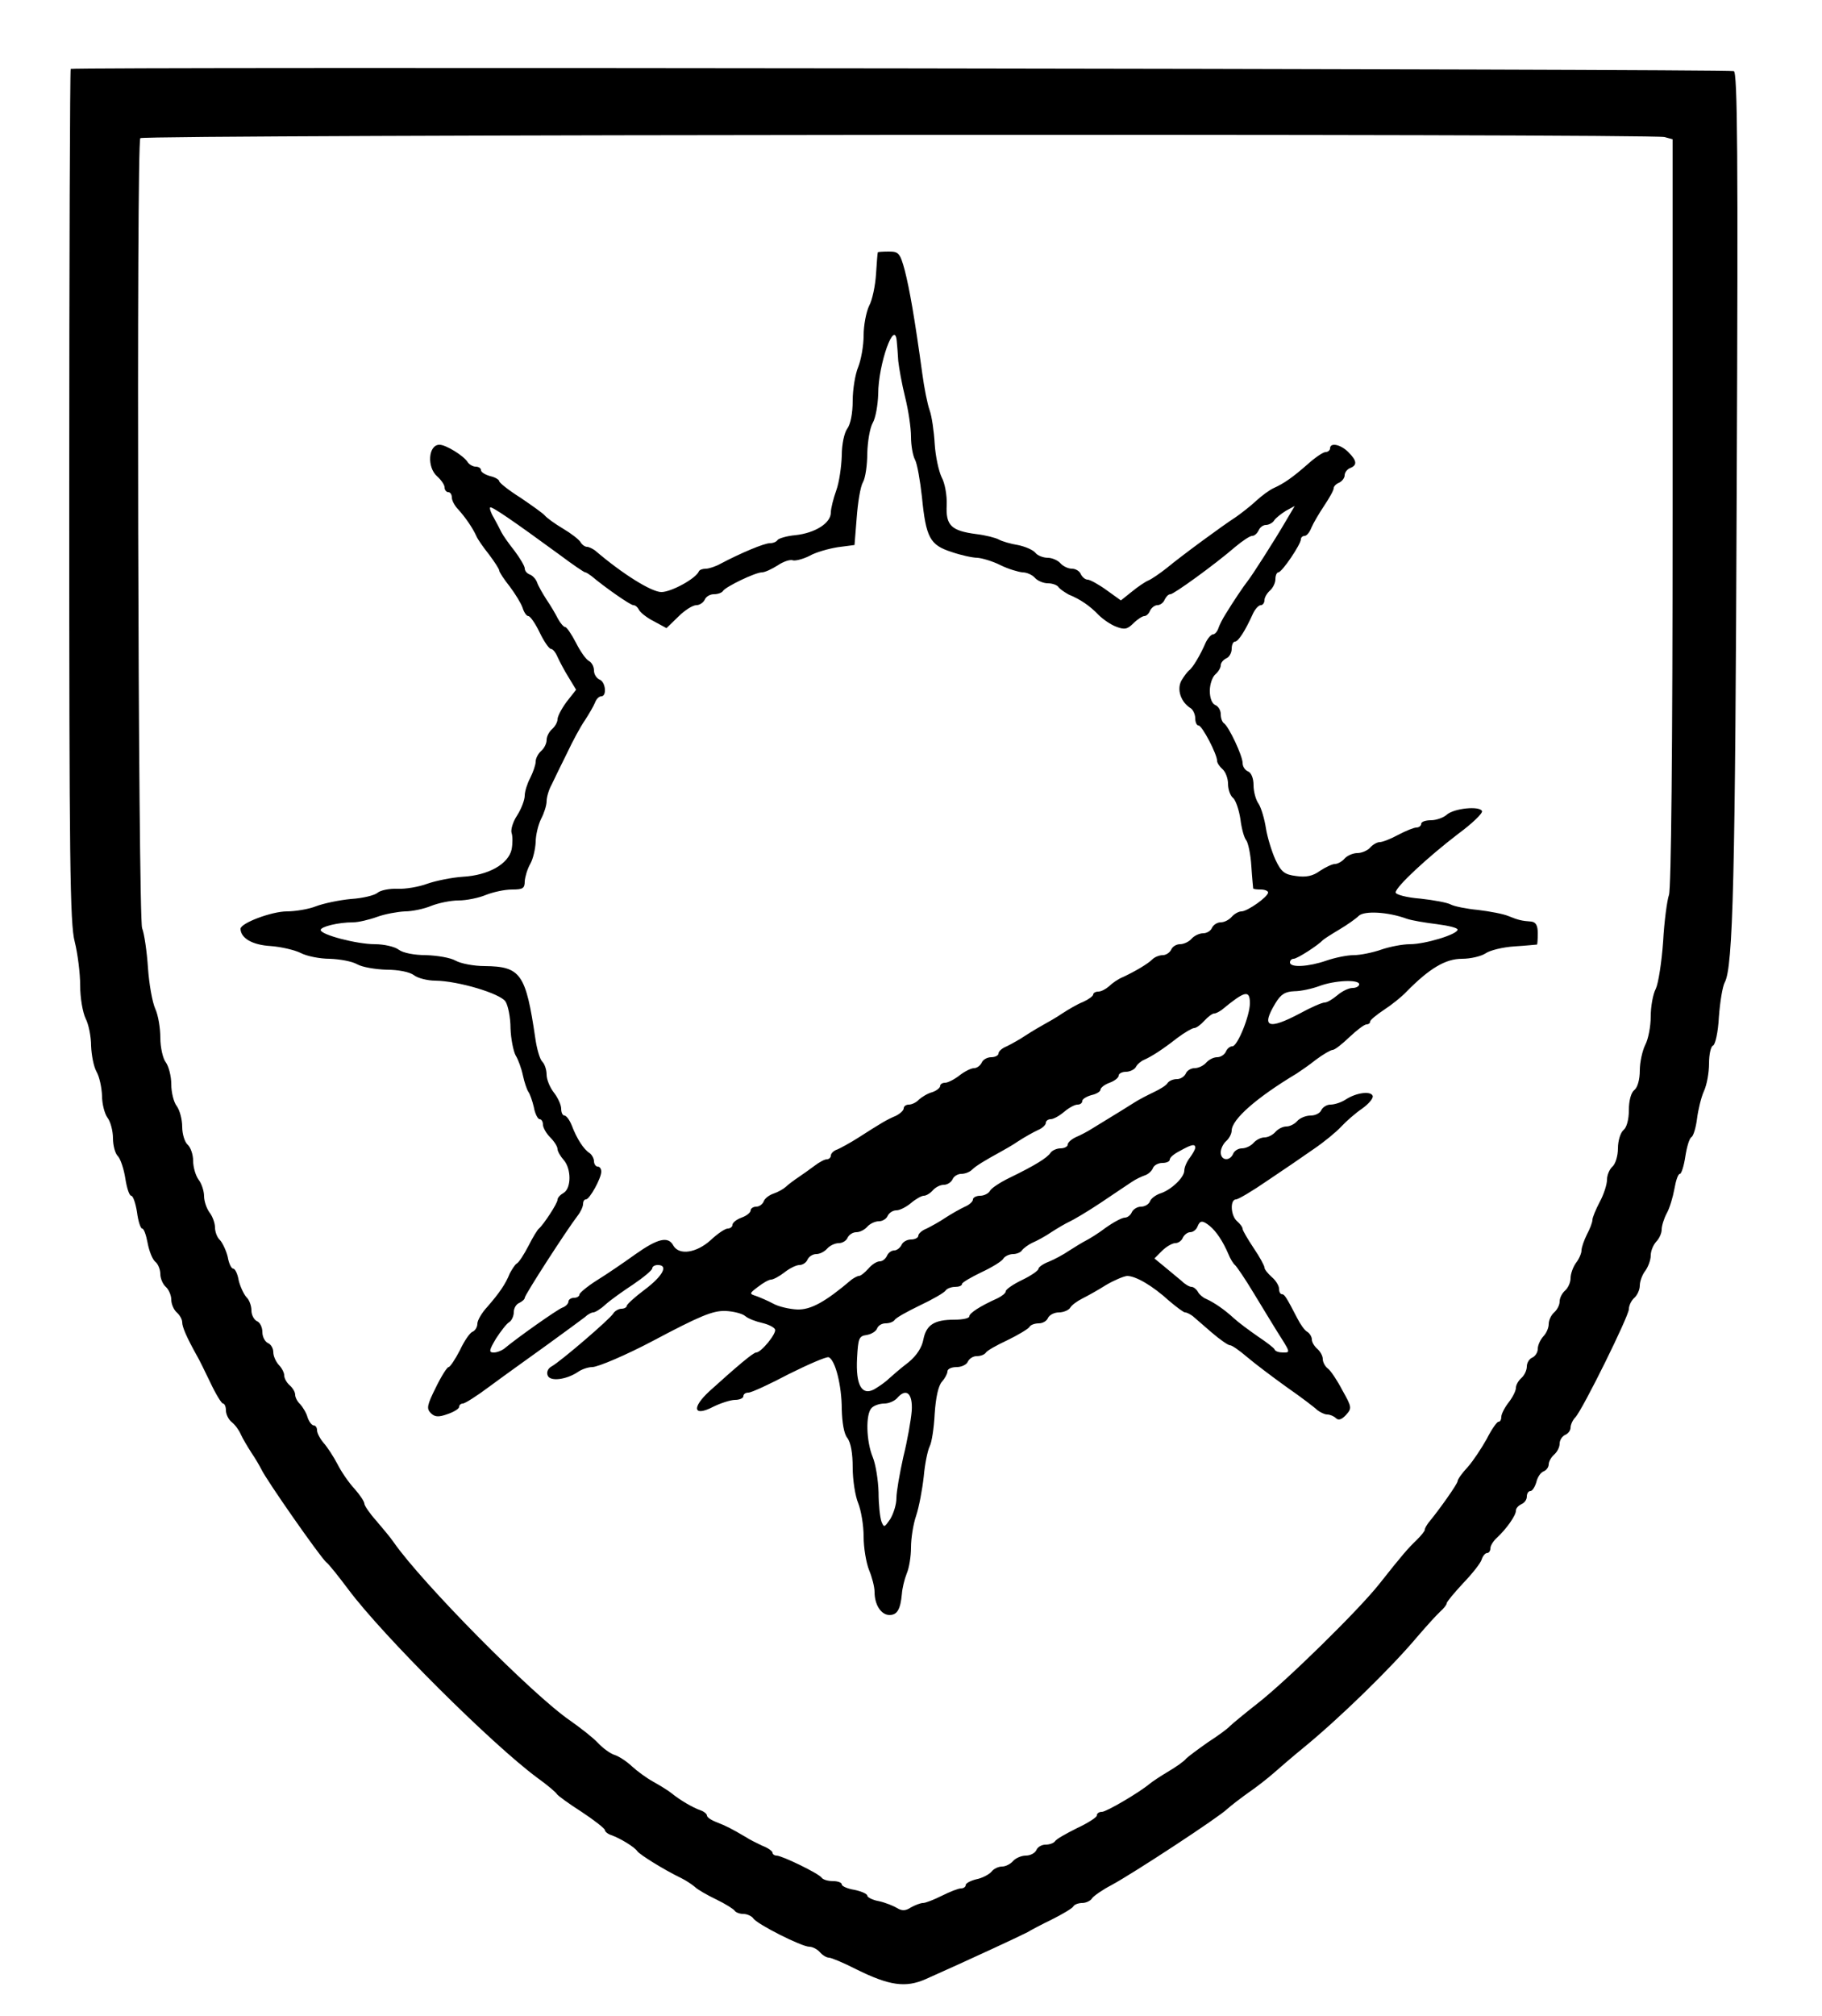
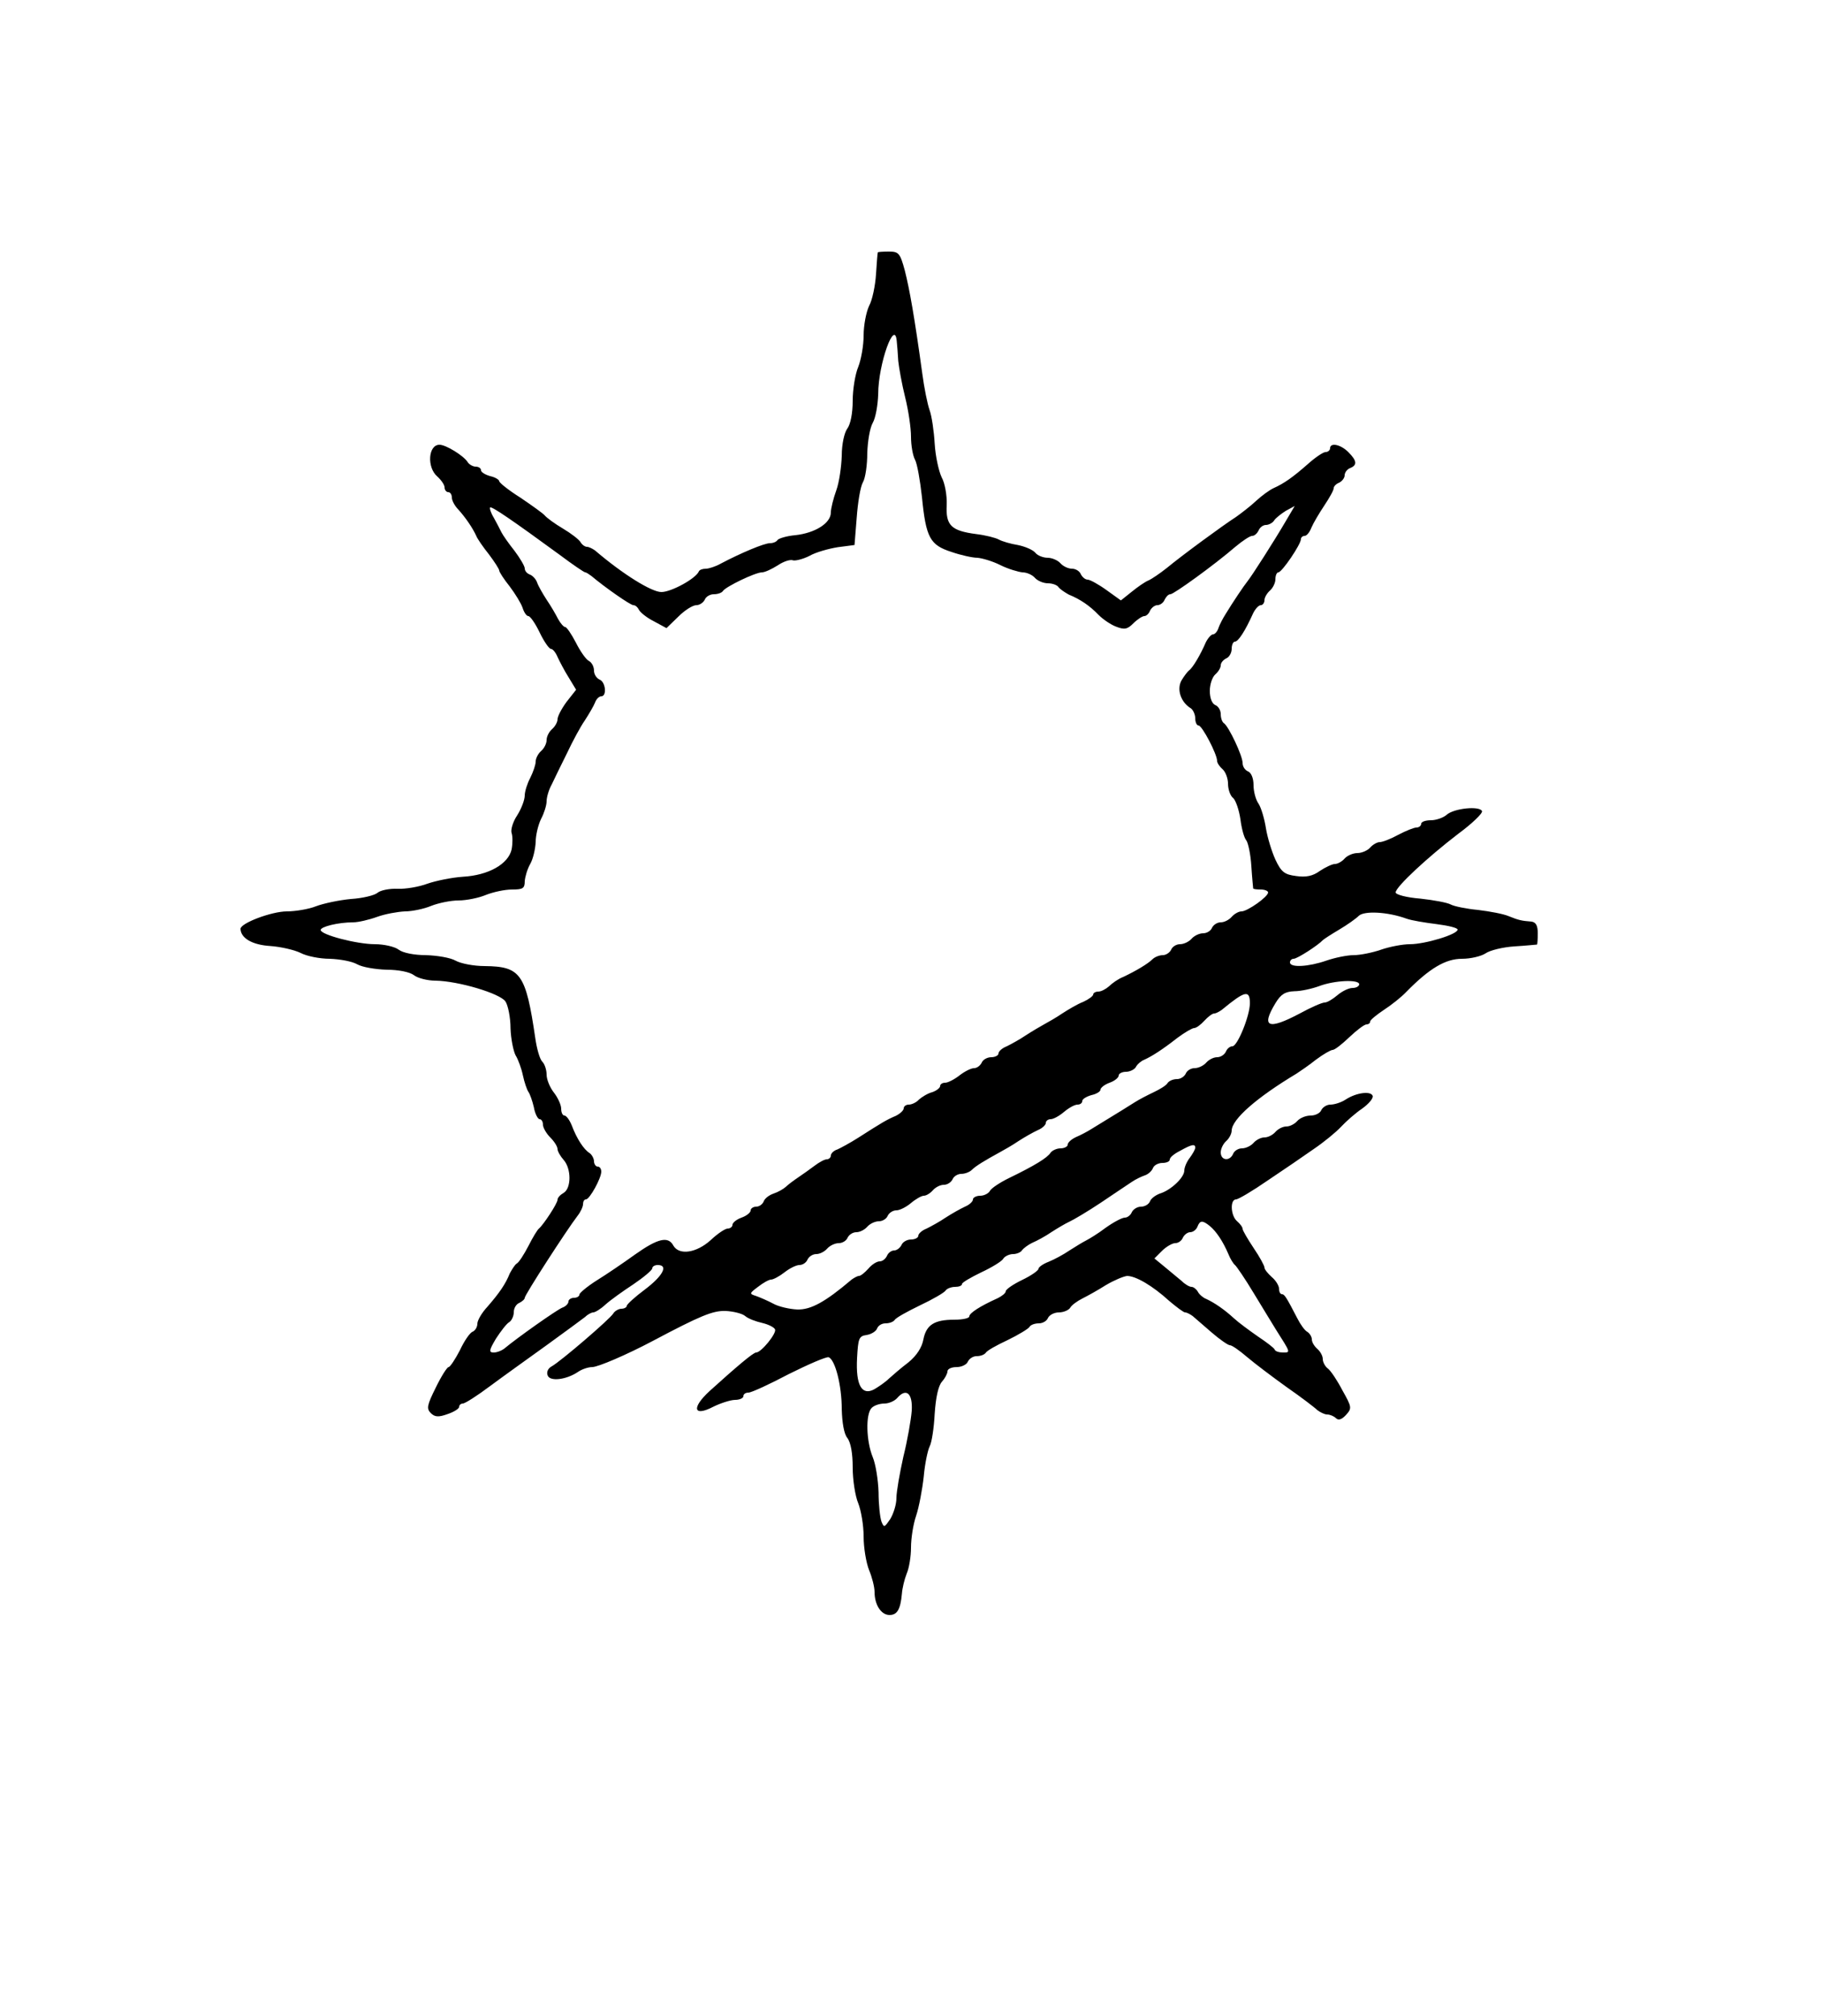
<svg xmlns="http://www.w3.org/2000/svg" version="1.0" width="500pt" height="553pt" viewBox="0 0 500 553" preserveAspectRatio="xMidYMid meet">
  <g transform="translate(0,553) scale(0.1,-0.1)" fill="#000000" stroke="none">
-     <path d="M194 5341 c-2 -2 -4 -529 -4 -1171 0 -1004 2 -1174 15 -1223 8 -32 15 -86 15 -120 0 -35 7 -74 15 -91 8 -15 15 -49 15 -75 1 -25 7 -57 15 -71 8 -14 14 -43 15 -66 0 -22 7 -49 15 -60 8 -10 15 -36 15 -56 0 -20 6 -43 14 -50 7 -8 16 -35 20 -61 4 -26 11 -47 16 -47 5 0 12 -20 16 -45 3 -25 10 -45 14 -45 5 0 11 -18 15 -39 4 -22 13 -45 21 -52 8 -6 14 -22 14 -34 0 -12 7 -28 15 -35 8 -7 15 -23 15 -35 0 -12 7 -28 15 -35 8 -7 15 -19 15 -27 0 -13 12 -41 41 -93 5 -8 21 -41 36 -72 15 -32 31 -58 35 -58 4 0 8 -8 8 -19 0 -10 7 -25 16 -32 9 -7 20 -22 25 -34 5 -11 18 -33 29 -50 11 -16 23 -37 27 -45 14 -30 161 -240 178 -255 7 -5 34 -39 61 -75 94 -126 393 -424 519 -517 28 -20 51 -40 53 -44 2 -4 32 -26 68 -49 35 -23 64 -46 64 -50 0 -4 8 -11 18 -14 25 -9 64 -33 71 -44 6 -9 73 -51 121 -74 14 -7 30 -18 37 -24 7 -7 33 -22 58 -34 25 -12 47 -26 51 -31 3 -5 14 -9 24 -9 10 0 23 -6 27 -12 10 -16 133 -78 154 -78 9 0 22 -7 29 -15 7 -8 18 -15 25 -15 6 0 40 -14 75 -32 91 -45 135 -51 190 -27 128 57 263 120 280 129 8 5 38 21 67 35 28 14 55 30 58 35 3 6 15 10 25 10 10 0 23 6 27 13 4 6 28 23 53 36 58 31 296 187 318 209 10 9 36 29 57 44 22 15 54 40 71 55 17 15 53 46 80 68 98 80 241 219 314 306 25 29 53 60 62 68 10 9 18 19 18 23 0 4 20 28 45 55 25 26 48 55 51 65 3 10 10 18 15 18 5 0 9 6 9 13 0 7 8 20 18 29 26 24 52 61 52 74 0 7 7 14 15 18 8 3 15 12 15 21 0 8 4 15 10 15 5 0 12 11 16 24 3 14 12 27 20 30 8 3 14 12 14 19 0 8 7 20 15 27 8 7 15 20 15 30 0 10 7 20 15 24 8 3 15 12 15 20 0 8 6 21 13 28 20 21 147 278 147 297 0 10 7 24 15 31 8 7 15 22 15 34 0 11 7 30 15 40 8 11 15 30 15 42 0 13 7 29 15 38 8 8 15 23 15 33 0 10 6 30 14 45 8 14 17 45 21 67 4 23 10 41 15 41 4 0 11 21 15 48 4 26 11 50 17 53 5 3 12 26 15 50 3 24 11 58 19 76 8 17 14 51 14 76 0 25 5 47 11 49 6 2 14 37 16 78 3 41 10 84 16 95 23 42 29 282 33 1373 4 902 2 1123 -8 1127 -16 6 -4558 12 -4564 6z m4374 -187 l22 -6 0 -1024 c0 -657 -4 -1032 -10 -1049 -5 -14 -13 -72 -16 -128 -4 -56 -13 -114 -20 -129 -8 -15 -14 -49 -14 -76 0 -28 -7 -63 -15 -78 -8 -16 -15 -48 -15 -70 0 -25 -6 -47 -15 -54 -9 -7 -15 -29 -15 -55 0 -26 -6 -48 -15 -55 -8 -7 -15 -29 -15 -50 0 -21 -7 -43 -15 -50 -8 -7 -15 -23 -15 -36 0 -13 -9 -41 -20 -61 -11 -21 -20 -43 -20 -49 0 -7 -7 -25 -15 -40 -8 -16 -15 -36 -15 -44 0 -8 -7 -24 -15 -34 -8 -11 -15 -30 -15 -42 0 -12 -7 -27 -15 -34 -8 -7 -15 -20 -15 -30 0 -10 -7 -23 -15 -30 -8 -7 -15 -21 -15 -32 0 -11 -7 -26 -15 -34 -8 -9 -15 -24 -15 -34 0 -10 -7 -20 -15 -24 -8 -3 -15 -14 -15 -24 0 -11 -7 -25 -15 -32 -8 -7 -15 -19 -15 -27 0 -8 -9 -26 -20 -40 -11 -14 -20 -32 -20 -39 0 -8 -3 -14 -8 -14 -4 0 -19 -21 -32 -47 -14 -25 -37 -60 -52 -77 -16 -17 -28 -34 -28 -39 0 -7 -50 -78 -80 -114 -5 -7 -10 -15 -10 -19 0 -4 -10 -16 -22 -28 -24 -23 -39 -40 -103 -121 -57 -72 -253 -264 -332 -326 -37 -29 -72 -58 -78 -64 -5 -6 -32 -26 -60 -44 -27 -19 -54 -39 -60 -45 -5 -7 -28 -23 -50 -36 -22 -13 -44 -28 -50 -33 -30 -25 -119 -77 -131 -77 -8 0 -14 -4 -14 -10 0 -5 -25 -21 -55 -35 -30 -15 -57 -30 -60 -36 -4 -5 -15 -9 -26 -9 -11 0 -22 -7 -25 -15 -4 -8 -16 -15 -29 -15 -12 0 -28 -7 -35 -15 -7 -8 -20 -15 -30 -15 -10 0 -23 -6 -29 -14 -7 -8 -26 -18 -42 -21 -16 -4 -29 -11 -29 -16 0 -5 -6 -9 -13 -9 -7 0 -30 -9 -52 -20 -22 -11 -45 -20 -52 -20 -7 0 -22 -6 -33 -12 -15 -10 -25 -10 -38 -2 -10 6 -32 15 -50 19 -18 3 -32 11 -32 15 0 5 -16 12 -35 16 -19 3 -35 10 -35 15 0 5 -11 9 -24 9 -14 0 -27 4 -31 9 -6 11 -109 61 -124 61 -6 0 -11 4 -11 8 0 4 -12 13 -28 19 -15 7 -35 17 -44 23 -44 26 -55 31 -80 41 -16 6 -28 14 -28 19 0 4 -8 11 -17 14 -23 8 -58 29 -80 47 -10 8 -33 22 -51 32 -18 10 -44 29 -58 42 -15 14 -35 27 -47 31 -11 3 -32 18 -46 33 -14 15 -49 42 -76 61 -104 71 -408 379 -485 490 -8 12 -30 38 -47 58 -18 20 -33 42 -33 47 0 6 -12 24 -27 41 -16 17 -37 48 -47 68 -11 21 -28 47 -38 58 -10 12 -18 27 -18 35 0 7 -4 13 -9 13 -5 0 -13 10 -17 22 -3 12 -13 28 -20 36 -8 7 -14 19 -14 26 0 8 -7 19 -15 26 -8 7 -15 19 -15 27 0 8 -7 21 -15 29 -8 9 -15 24 -15 35 0 11 -7 22 -15 25 -8 4 -15 17 -15 30 0 14 -7 27 -15 30 -8 4 -15 17 -15 29 0 13 -6 30 -14 37 -7 8 -17 29 -21 46 -3 18 -10 32 -15 32 -5 0 -12 14 -15 32 -4 17 -14 38 -21 46 -8 7 -14 23 -14 35 0 12 -7 31 -15 41 -8 11 -15 31 -15 45 0 14 -7 35 -15 45 -8 11 -15 34 -15 52 0 17 -7 37 -15 44 -8 7 -15 29 -15 49 0 21 -7 46 -15 57 -8 10 -15 37 -15 60 0 22 -7 49 -15 60 -8 10 -15 41 -15 67 0 27 -6 63 -14 80 -8 18 -17 68 -20 113 -3 44 -10 93 -16 108 -11 30 -16 2149 -5 2167 7 10 4144 13 4183 3z" />
    <path d="M2409 4838 c-1 -2 -3 -29 -5 -60 -2 -31 -10 -71 -19 -87 -8 -17 -15 -53 -15 -81 0 -28 -7 -67 -15 -87 -8 -19 -15 -61 -15 -92 0 -35 -6 -65 -15 -77 -8 -11 -15 -42 -15 -74 -1 -30 -7 -73 -15 -95 -8 -22 -15 -50 -15 -61 0 -29 -43 -56 -97 -62 -24 -2 -46 -9 -49 -13 -3 -5 -12 -9 -21 -9 -16 0 -80 -27 -135 -56 -14 -8 -33 -14 -41 -14 -9 0 -17 -3 -19 -7 -8 -20 -76 -57 -103 -57 -27 0 -106 49 -182 114 -7 5 -17 10 -22 10 -6 0 -14 6 -18 13 -4 7 -26 24 -48 37 -22 13 -44 29 -50 36 -5 6 -36 28 -67 49 -32 20 -58 41 -58 45 0 4 -11 11 -25 14 -14 4 -25 11 -25 16 0 6 -7 10 -15 10 -7 0 -18 6 -22 13 -11 17 -59 47 -77 47 -31 0 -35 -62 -6 -87 11 -10 20 -23 20 -30 0 -7 5 -13 10 -13 6 0 10 -7 10 -15 0 -8 8 -23 18 -33 19 -21 39 -50 49 -72 3 -8 19 -31 35 -51 15 -20 28 -40 28 -44 0 -4 13 -24 29 -44 15 -20 31 -46 35 -58 4 -13 11 -23 16 -23 5 0 19 -20 31 -45 12 -25 26 -45 31 -45 5 0 13 -10 18 -22 6 -13 19 -38 31 -57 l20 -33 -26 -33 c-14 -19 -25 -40 -25 -48 0 -8 -7 -20 -15 -27 -8 -7 -15 -20 -15 -30 0 -10 -7 -23 -15 -30 -8 -7 -15 -20 -15 -29 0 -9 -7 -29 -15 -45 -8 -15 -15 -37 -15 -48 0 -12 -9 -36 -21 -55 -12 -18 -18 -40 -15 -48 3 -9 3 -29 0 -45 -9 -40 -63 -71 -134 -75 -30 -2 -74 -11 -97 -19 -24 -9 -61 -15 -82 -14 -22 1 -47 -4 -55 -11 -8 -7 -41 -15 -73 -17 -32 -3 -75 -12 -96 -20 -20 -8 -57 -14 -80 -14 -41 0 -127 -32 -127 -48 1 -26 33 -44 82 -47 29 -2 67 -11 83 -19 17 -9 53 -16 80 -16 28 -1 61 -7 75 -15 14 -8 50 -14 81 -15 32 0 63 -6 75 -15 10 -8 37 -15 59 -15 63 -1 177 -35 192 -57 7 -10 14 -44 14 -74 1 -29 8 -63 14 -74 7 -11 16 -36 20 -55 4 -19 11 -39 15 -45 4 -5 11 -25 15 -42 3 -18 11 -33 16 -33 5 0 9 -7 9 -15 0 -8 9 -24 20 -35 11 -11 20 -25 20 -32 0 -6 8 -20 17 -30 21 -24 21 -77 0 -90 -9 -5 -17 -13 -17 -19 0 -10 -39 -69 -51 -79 -4 -3 -17 -24 -29 -48 -12 -23 -26 -45 -32 -48 -5 -3 -13 -16 -19 -27 -12 -30 -29 -54 -61 -91 -16 -17 -28 -38 -28 -47 0 -9 -6 -19 -13 -22 -7 -2 -23 -25 -35 -51 -13 -25 -27 -46 -31 -46 -4 0 -20 -25 -35 -56 -24 -48 -26 -58 -14 -70 11 -11 21 -12 46 -3 18 6 32 15 32 20 0 5 5 9 10 9 6 0 39 21 75 48 35 26 105 76 155 112 50 36 97 71 105 77 7 7 18 13 23 13 5 0 20 9 33 21 13 12 48 37 77 56 28 19 52 39 52 44 0 5 7 9 15 9 30 0 14 -30 -35 -67 -27 -20 -50 -41 -50 -45 0 -4 -7 -8 -15 -8 -7 0 -18 -6 -22 -13 -10 -16 -144 -131 -169 -145 -10 -5 -15 -16 -11 -25 6 -17 50 -12 82 9 11 8 29 14 40 14 16 0 95 34 165 71 132 70 166 84 201 83 21 -1 46 -7 54 -14 8 -7 29 -15 47 -19 17 -4 33 -12 35 -18 4 -11 -38 -63 -52 -63 -8 0 -55 -40 -128 -106 -50 -46 -44 -71 10 -43 20 10 48 19 60 19 13 0 23 5 23 10 0 6 6 10 14 10 8 0 58 23 111 51 54 27 103 48 109 46 18 -7 36 -77 36 -143 1 -36 6 -67 15 -78 10 -13 15 -43 15 -82 0 -34 7 -78 15 -97 8 -20 15 -61 15 -92 0 -31 7 -72 15 -92 8 -19 15 -46 15 -60 0 -35 18 -63 41 -63 21 0 30 15 34 58 1 15 7 40 13 55 7 16 12 48 12 72 0 25 6 64 14 87 8 24 17 72 21 108 3 35 11 72 16 82 6 11 12 51 14 90 3 45 10 77 20 88 8 9 15 22 15 28 0 7 11 12 25 12 14 0 28 7 31 15 4 8 14 15 24 15 11 0 21 4 25 9 3 6 30 21 60 35 29 14 57 31 60 36 3 6 15 10 26 10 11 0 22 7 25 15 4 8 17 15 30 15 12 0 27 6 31 13 4 7 19 18 33 25 14 7 43 23 65 37 22 13 48 24 58 25 24 0 70 -27 115 -68 20 -17 40 -32 44 -32 5 0 14 -5 21 -10 7 -6 30 -26 52 -45 22 -19 45 -35 50 -35 6 0 27 -15 48 -33 20 -17 69 -54 108 -82 39 -27 77 -56 84 -63 8 -6 20 -12 27 -12 8 0 19 -5 24 -10 7 -7 16 -4 28 9 16 18 16 21 -10 67 -14 27 -32 54 -40 60 -8 6 -14 18 -14 26 0 9 -7 21 -15 28 -8 7 -15 18 -15 26 0 7 -6 17 -13 21 -7 4 -19 21 -27 37 -29 56 -35 66 -42 66 -5 0 -8 7 -8 15 0 8 -9 23 -20 32 -11 10 -20 21 -20 26 0 5 -13 29 -30 54 -16 24 -30 48 -30 52 0 5 -7 14 -15 21 -18 15 -20 60 -3 60 6 0 45 23 87 52 42 28 99 67 126 86 28 19 61 46 75 61 14 15 40 38 58 50 18 13 31 28 29 35 -5 14 -45 9 -74 -10 -12 -8 -31 -14 -42 -14 -10 0 -21 -7 -25 -15 -3 -8 -16 -15 -29 -15 -14 0 -30 -7 -37 -15 -7 -8 -20 -15 -30 -15 -10 0 -23 -7 -30 -15 -7 -8 -20 -15 -30 -15 -10 0 -23 -7 -30 -15 -7 -8 -21 -15 -32 -15 -10 0 -21 -7 -24 -15 -9 -21 -34 -19 -34 4 0 10 7 24 15 31 8 7 15 20 15 29 1 31 68 90 178 156 9 6 33 22 53 38 20 15 41 27 46 27 6 0 26 16 46 35 20 19 41 35 47 35 5 0 10 3 10 8 0 4 17 18 38 32 20 13 48 35 62 50 63 64 107 90 152 90 24 0 53 7 65 15 11 8 47 17 79 19 33 2 60 5 62 5 1 1 2 15 2 31 0 21 -5 30 -17 32 -27 2 -36 4 -63 15 -14 6 -51 13 -84 17 -32 3 -66 10 -75 15 -9 5 -46 12 -83 16 -38 3 -68 11 -68 17 0 15 87 96 172 161 38 28 67 56 65 62 -6 15 -77 8 -97 -10 -9 -8 -29 -15 -43 -15 -15 0 -27 -4 -27 -10 0 -5 -6 -10 -13 -10 -7 0 -29 -9 -50 -20 -20 -11 -43 -20 -51 -20 -7 0 -19 -7 -26 -15 -7 -8 -23 -15 -35 -15 -12 0 -28 -7 -35 -15 -7 -8 -19 -15 -27 -15 -7 0 -26 -9 -41 -19 -19 -14 -38 -18 -65 -14 -32 4 -41 11 -57 45 -10 22 -22 61 -26 86 -4 26 -13 56 -20 67 -8 11 -14 34 -14 51 0 19 -6 34 -15 38 -8 3 -15 13 -15 23 0 20 -38 100 -51 109 -5 3 -9 14 -9 25 0 11 -7 22 -15 25 -9 4 -15 19 -15 39 0 18 7 38 15 45 8 7 15 18 15 25 0 7 7 15 15 19 8 3 15 15 15 26 0 11 4 20 9 20 9 0 28 29 50 78 6 12 15 22 21 22 5 0 10 6 10 14 0 7 7 19 15 26 8 7 15 21 15 31 0 11 4 19 8 19 10 0 62 77 62 91 0 5 5 9 10 9 6 0 14 10 19 23 5 12 21 39 35 60 14 21 26 42 26 48 0 5 7 12 15 15 8 4 15 13 15 20 0 8 7 17 15 20 20 8 19 20 -5 44 -21 21 -50 27 -50 10 0 -5 -6 -10 -12 -10 -7 0 -29 -15 -49 -33 -41 -36 -65 -53 -94 -66 -11 -5 -33 -21 -48 -35 -16 -15 -41 -34 -55 -44 -36 -23 -149 -106 -190 -140 -19 -15 -41 -30 -50 -34 -10 -4 -30 -18 -46 -31 l-30 -24 -39 28 c-22 16 -46 29 -52 29 -7 0 -15 7 -19 15 -3 8 -14 15 -24 15 -11 0 -25 7 -32 15 -7 8 -23 15 -35 15 -12 0 -28 6 -34 14 -7 8 -28 17 -48 21 -19 3 -43 10 -52 15 -9 5 -37 12 -62 15 -69 9 -84 24 -81 80 1 26 -5 60 -14 76 -8 17 -17 58 -19 92 -2 34 -8 76 -14 92 -6 17 -15 62 -20 100 -21 153 -35 232 -48 283 -13 48 -17 52 -44 52 -16 0 -29 -1 -30 -2z m52 -245 c1 -10 3 -34 4 -53 2 -19 10 -64 19 -100 9 -36 16 -84 16 -108 0 -24 5 -52 11 -63 6 -11 14 -57 19 -102 11 -112 22 -132 81 -151 26 -9 58 -16 71 -16 13 -1 41 -9 63 -20 22 -11 50 -19 61 -20 12 0 27 -7 34 -15 7 -8 23 -15 36 -15 12 0 26 -5 29 -11 4 -5 17 -14 28 -20 32 -13 58 -31 82 -56 12 -12 34 -27 48 -32 23 -9 31 -7 47 9 11 11 25 20 30 20 6 0 13 7 16 15 4 8 13 15 20 15 8 0 17 7 20 15 4 8 10 15 16 15 9 0 120 80 178 130 19 16 40 30 46 30 7 0 14 7 18 15 3 8 12 15 20 15 8 0 19 6 23 13 4 6 19 18 32 26 l24 13 -26 -44 c-28 -48 -91 -147 -104 -163 -9 -11 -40 -57 -60 -90 -7 -11 -16 -28 -19 -37 -3 -10 -10 -18 -15 -18 -5 0 -14 -10 -20 -22 -15 -35 -36 -70 -46 -77 -4 -3 -14 -16 -21 -28 -13 -24 -2 -59 26 -76 6 -4 12 -17 12 -27 0 -11 4 -20 9 -20 10 0 51 -79 51 -97 0 -6 7 -16 15 -23 8 -7 15 -25 15 -40 0 -15 6 -33 14 -39 7 -6 16 -32 20 -58 3 -25 10 -51 16 -58 5 -6 12 -38 14 -71 2 -32 5 -60 5 -61 1 -2 10 -3 21 -3 11 0 20 -4 20 -8 0 -12 -57 -52 -73 -52 -8 0 -20 -7 -27 -15 -7 -8 -20 -15 -30 -15 -10 0 -20 -7 -24 -15 -3 -8 -14 -15 -24 -15 -11 0 -25 -7 -32 -15 -7 -8 -21 -15 -32 -15 -10 0 -21 -7 -24 -15 -4 -8 -14 -15 -23 -15 -9 0 -22 -5 -28 -11 -13 -13 -47 -33 -81 -49 -13 -5 -30 -17 -38 -25 -9 -8 -22 -15 -30 -15 -8 0 -14 -4 -14 -8 0 -4 -12 -13 -27 -20 -16 -6 -41 -21 -58 -32 -16 -11 -39 -24 -50 -30 -11 -6 -33 -19 -50 -30 -16 -11 -40 -24 -52 -30 -13 -5 -23 -14 -23 -20 0 -5 -9 -10 -20 -10 -11 0 -23 -7 -26 -15 -4 -8 -13 -15 -21 -15 -8 0 -26 -9 -40 -20 -14 -11 -32 -20 -39 -20 -8 0 -14 -4 -14 -9 0 -5 -10 -13 -22 -17 -12 -3 -28 -13 -36 -20 -7 -8 -20 -14 -28 -14 -8 0 -14 -5 -14 -10 0 -6 -10 -15 -22 -21 -24 -10 -39 -19 -103 -60 -22 -14 -48 -28 -57 -32 -10 -3 -18 -11 -18 -17 0 -5 -5 -10 -11 -10 -6 0 -21 -8 -34 -18 -12 -9 -33 -24 -45 -32 -12 -8 -28 -20 -34 -26 -7 -6 -21 -14 -33 -18 -12 -4 -24 -13 -27 -21 -3 -8 -12 -15 -21 -15 -8 0 -15 -5 -15 -10 0 -6 -11 -15 -25 -20 -14 -5 -25 -14 -25 -20 0 -5 -6 -10 -13 -10 -7 0 -28 -14 -47 -32 -39 -35 -86 -42 -102 -15 -14 27 -43 20 -105 -24 -32 -23 -79 -55 -105 -71 -27 -17 -48 -35 -48 -39 0 -5 -7 -9 -15 -9 -8 0 -15 -5 -15 -10 0 -6 -8 -14 -17 -17 -15 -6 -123 -82 -160 -113 -7 -5 -19 -10 -28 -10 -14 0 -13 6 6 38 13 20 29 41 36 45 7 4 13 17 13 28 0 11 7 22 15 25 8 4 15 10 15 14 0 8 115 186 145 225 8 10 15 25 15 32 0 7 3 13 8 13 10 0 42 58 42 76 0 8 -4 14 -10 14 -5 0 -10 7 -10 15 0 7 -6 18 -12 22 -16 10 -35 39 -49 76 -6 15 -15 27 -20 27 -5 0 -9 8 -9 19 0 10 -9 30 -20 44 -11 14 -20 36 -20 49 0 13 -5 29 -12 36 -7 7 -15 36 -19 64 -26 177 -40 197 -139 198 -30 0 -66 7 -80 15 -14 8 -50 14 -81 15 -32 0 -63 6 -75 15 -10 8 -40 15 -65 15 -50 0 -149 26 -149 39 0 9 48 21 89 21 14 0 44 7 66 15 22 8 56 14 76 15 20 0 53 7 72 15 20 8 54 15 75 15 22 0 56 7 75 15 20 8 52 15 72 15 30 0 35 3 35 23 1 12 7 33 15 47 8 14 14 41 15 60 0 19 7 48 15 64 8 15 15 37 15 48 0 11 6 32 14 46 7 15 26 54 42 86 15 32 37 73 49 90 11 17 24 39 28 49 3 9 11 17 17 17 16 0 12 40 -5 46 -8 4 -15 14 -15 25 0 10 -6 22 -14 26 -8 4 -24 27 -36 51 -12 23 -25 42 -29 42 -4 0 -13 10 -20 23 -6 12 -20 36 -31 52 -11 17 -23 38 -26 47 -3 9 -12 19 -20 22 -8 3 -14 10 -14 17 0 6 -13 28 -28 48 -16 20 -32 43 -36 51 -4 8 -13 26 -21 40 -8 13 -12 26 -10 28 4 4 61 -35 191 -130 36 -27 67 -48 70 -48 3 0 10 -5 17 -10 38 -32 107 -80 115 -80 6 0 12 -6 15 -12 3 -7 21 -22 41 -32 l35 -19 33 32 c17 17 39 31 49 31 9 0 19 7 23 15 3 8 14 15 25 15 11 0 22 4 25 9 8 12 89 51 107 51 8 0 27 9 43 19 16 11 35 17 42 14 6 -2 27 3 45 12 17 10 53 20 78 24 l46 6 6 75 c3 41 10 85 17 97 7 12 12 48 12 80 1 32 7 69 15 83 8 14 14 49 15 79 0 83 46 210 51 144z m1399 -1583 c14 -5 51 -11 83 -15 31 -4 57 -10 57 -15 0 -13 -89 -40 -131 -40 -20 0 -56 -7 -79 -15 -23 -8 -57 -15 -75 -15 -18 0 -52 -7 -75 -15 -49 -17 -100 -20 -100 -5 0 6 5 10 10 10 10 0 67 37 80 51 3 3 23 16 45 29 22 13 46 30 54 38 15 14 79 11 131 -8z m-130 -180 c0 -5 -8 -10 -18 -10 -11 0 -29 -9 -42 -20 -13 -11 -28 -20 -35 -20 -7 0 -37 -13 -68 -30 -87 -46 -107 -38 -67 28 15 25 27 32 52 33 18 0 49 7 68 14 42 16 110 19 110 5z m-300 -52 c0 -34 -34 -118 -48 -118 -7 0 -15 -7 -18 -15 -4 -8 -14 -15 -24 -15 -10 0 -23 -7 -30 -15 -7 -8 -21 -15 -32 -15 -10 0 -21 -7 -24 -15 -4 -8 -14 -15 -24 -15 -11 0 -22 -5 -26 -11 -3 -6 -21 -17 -38 -25 -17 -8 -40 -20 -51 -27 -17 -11 -40 -25 -120 -74 -11 -7 -30 -17 -42 -22 -13 -6 -23 -15 -23 -21 0 -5 -9 -10 -20 -10 -10 0 -23 -6 -27 -12 -9 -14 -43 -35 -113 -69 -25 -12 -49 -28 -53 -35 -4 -8 -17 -14 -27 -14 -11 0 -20 -5 -20 -10 0 -6 -10 -15 -22 -20 -13 -6 -36 -19 -53 -30 -16 -11 -40 -24 -52 -30 -13 -5 -23 -14 -23 -20 0 -5 -9 -10 -20 -10 -11 0 -23 -7 -26 -15 -4 -8 -13 -15 -20 -15 -8 0 -17 -7 -20 -15 -4 -8 -12 -15 -20 -15 -8 0 -22 -9 -31 -20 -10 -11 -21 -20 -26 -20 -4 0 -13 -5 -20 -10 -73 -62 -112 -83 -149 -82 -22 1 -52 8 -66 16 -15 8 -36 17 -47 21 -19 6 -19 7 5 25 14 11 30 20 36 20 6 0 23 9 37 20 14 11 32 20 41 20 9 0 19 7 22 15 4 8 14 15 24 15 10 0 23 7 30 15 7 8 21 15 32 15 10 0 21 7 24 15 4 8 14 15 24 15 10 0 23 7 30 15 7 8 21 15 32 15 10 0 21 7 24 15 4 8 14 15 24 15 9 0 27 9 40 20 13 11 29 20 35 20 7 0 18 7 25 15 7 8 20 15 30 15 10 0 20 7 24 15 3 8 14 15 24 15 10 0 23 5 29 11 11 11 36 26 78 49 11 6 34 19 50 30 17 11 40 24 53 30 12 5 22 14 22 20 0 5 6 10 13 10 8 0 24 9 37 20 13 11 29 20 37 20 7 0 13 4 13 10 0 5 11 12 25 16 14 3 25 10 25 15 0 5 11 14 25 19 14 5 25 14 25 20 0 5 9 10 20 10 10 0 23 6 27 13 4 8 15 17 23 20 22 10 50 28 91 60 20 15 41 27 46 27 6 0 18 9 28 20 10 11 22 20 27 20 5 0 14 5 21 10 63 52 77 56 77 18z m-150 -396 c0 -5 -7 -17 -15 -28 -8 -10 -15 -26 -15 -35 0 -19 -37 -54 -67 -63 -11 -4 -24 -13 -27 -21 -3 -8 -14 -15 -25 -15 -10 0 -21 -7 -25 -15 -3 -8 -12 -15 -19 -15 -8 0 -32 -13 -53 -28 -21 -16 -46 -31 -54 -35 -8 -4 -28 -16 -45 -27 -16 -11 -42 -25 -57 -31 -16 -6 -28 -15 -28 -19 0 -5 -20 -19 -45 -31 -25 -12 -45 -26 -45 -31 0 -5 -10 -13 -22 -19 -49 -22 -78 -41 -78 -50 0 -5 -18 -9 -41 -9 -55 0 -77 -14 -85 -54 -4 -22 -18 -44 -41 -63 -20 -15 -44 -36 -54 -45 -9 -9 -28 -22 -40 -29 -34 -18 -51 11 -47 86 3 54 5 60 26 63 13 2 26 10 29 18 3 8 13 14 23 14 11 0 21 4 25 9 3 6 34 23 69 40 36 17 67 35 71 41 3 5 15 10 26 10 10 0 19 3 19 8 0 4 24 18 53 32 28 13 56 30 60 37 4 7 17 13 27 13 10 0 22 5 25 11 4 5 17 15 28 20 12 5 36 18 52 29 17 11 39 24 50 29 11 5 50 28 86 52 36 24 74 50 85 57 10 7 27 15 36 18 9 3 19 12 22 20 3 8 15 14 26 14 11 0 20 4 20 9 0 6 12 16 28 24 32 18 42 20 42 9z m40 -215 c18 -15 36 -42 51 -77 5 -13 14 -27 18 -30 4 -3 28 -38 52 -78 24 -40 52 -85 61 -100 40 -63 40 -62 19 -62 -11 0 -21 3 -23 8 -1 4 -22 20 -46 36 -23 16 -53 38 -66 50 -26 24 -54 43 -76 53 -8 3 -19 12 -23 20 -4 7 -12 13 -17 13 -6 0 -18 7 -27 16 -10 8 -31 26 -47 39 l-28 23 21 21 c11 11 28 21 36 21 9 0 18 7 21 15 4 8 13 15 20 15 8 0 17 7 20 15 7 18 14 18 34 2z m-818 -507 c-2 -25 -12 -82 -23 -126 -10 -45 -19 -96 -19 -113 0 -18 -8 -43 -17 -58 -16 -23 -17 -24 -24 -7 -4 11 -8 47 -8 80 -1 34 -8 78 -16 97 -18 44 -20 118 -3 135 7 7 22 12 35 12 12 0 28 7 35 15 25 29 43 13 40 -35z" />
  </g>
</svg>